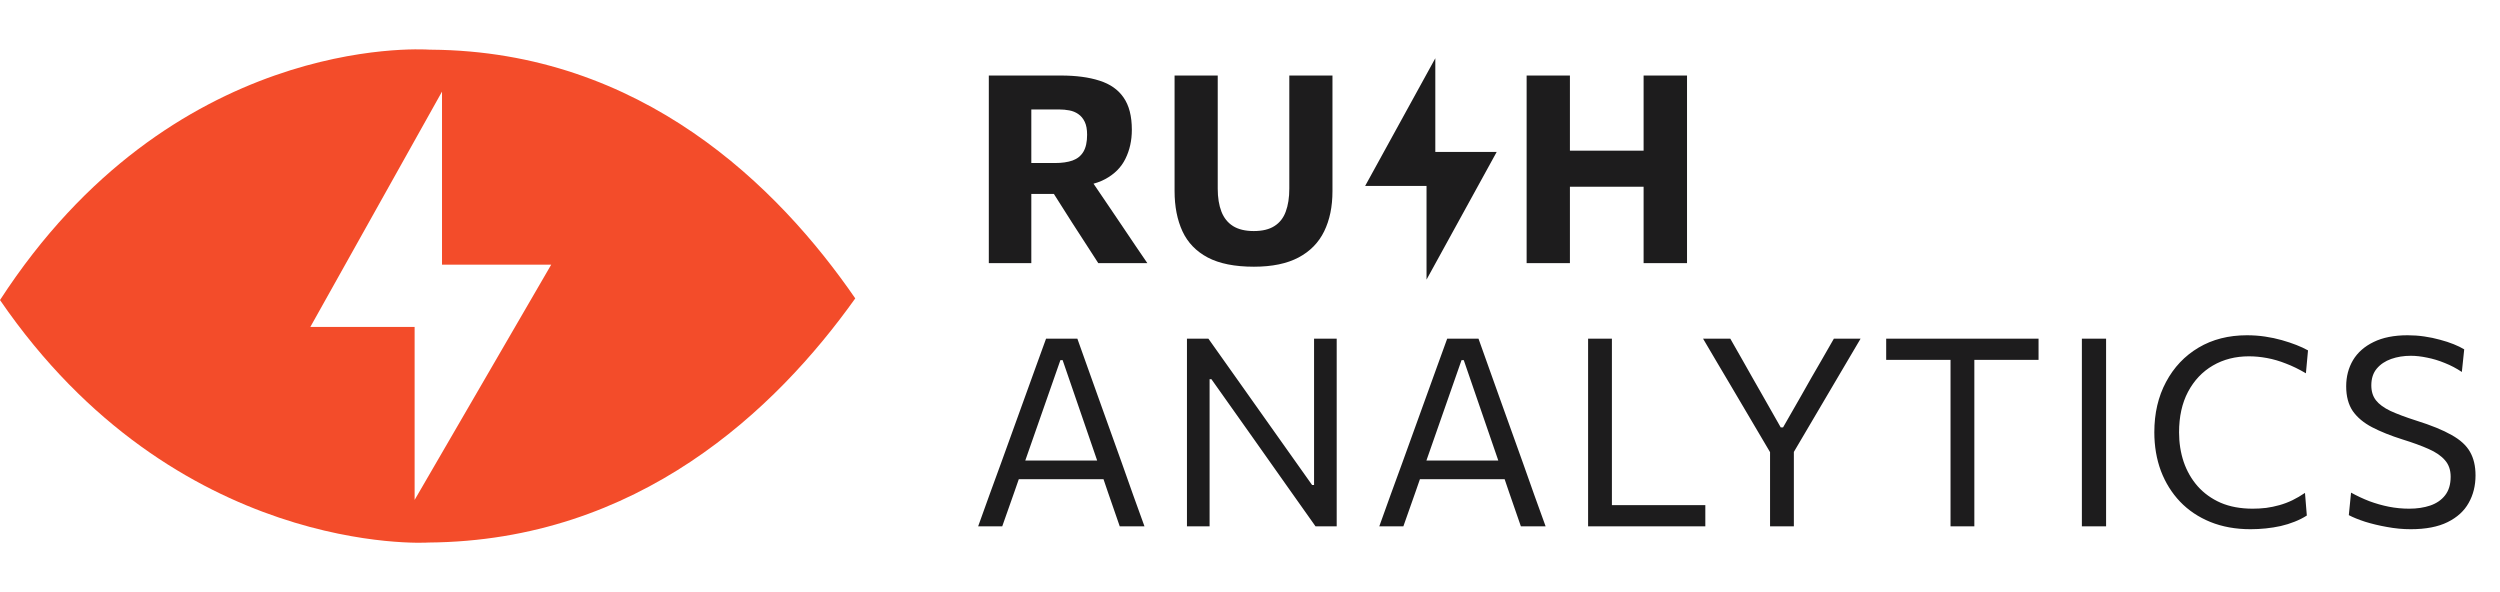
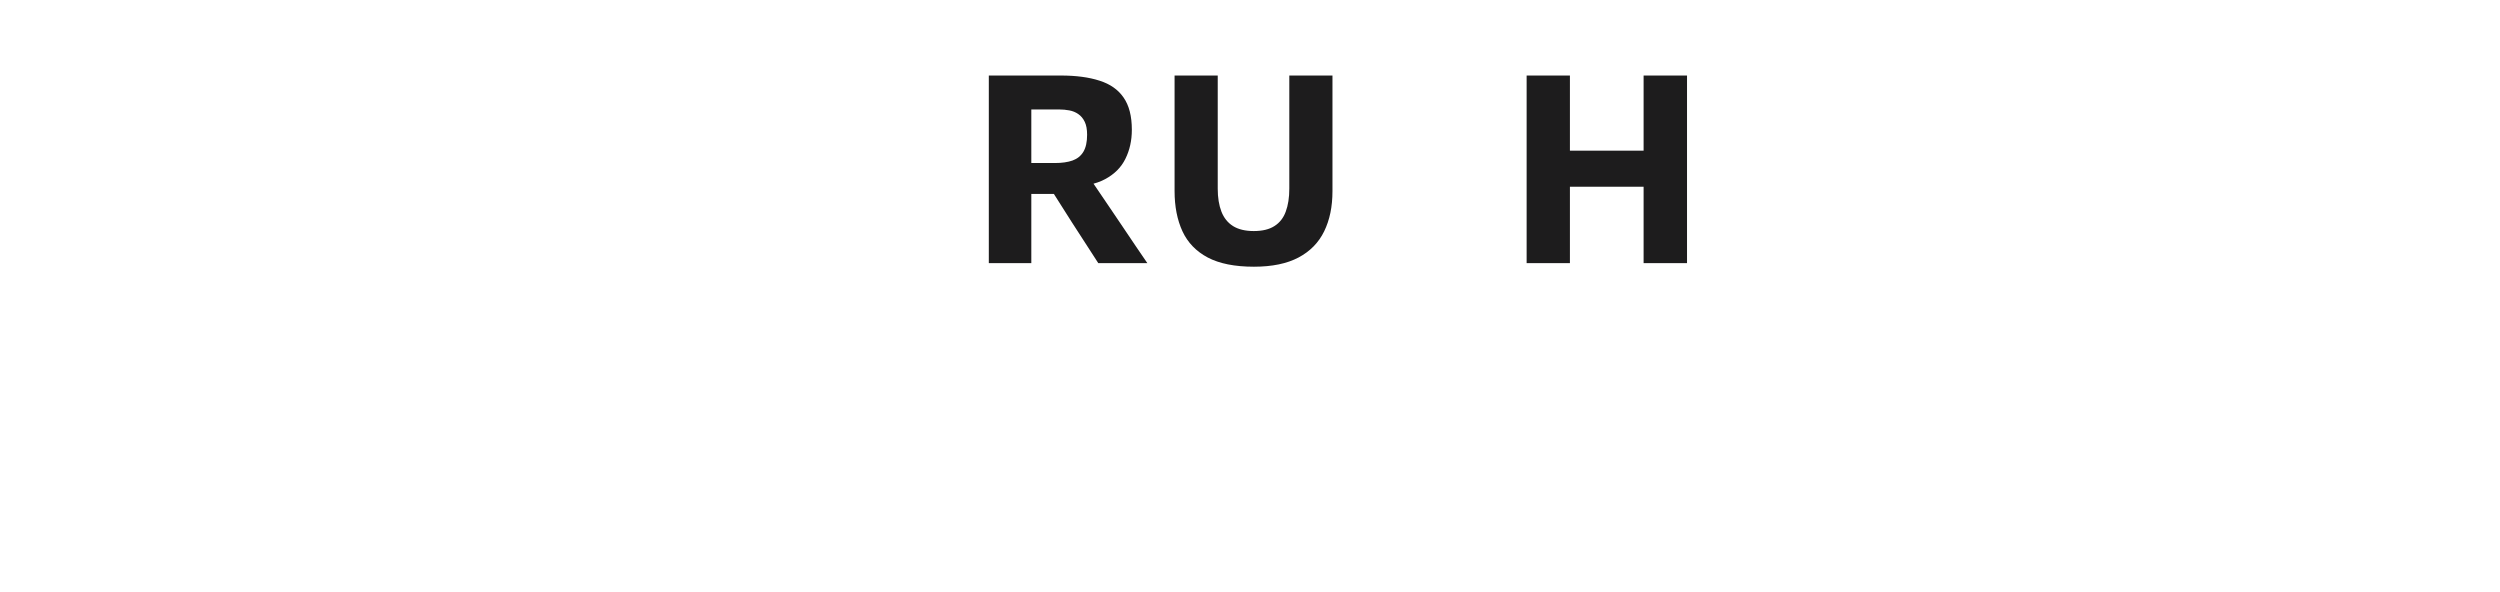
<svg xmlns="http://www.w3.org/2000/svg" width="152" height="36" viewBox="0 0 152 36" fill="none">
-   <path d="M26.217 3.021H26.143C25.407 2.968 10.422 2.18 0 18.243C10.701 33.844 25.871 33.007 26.045 32.986C38.786 32.889 47.162 24.932 52 18.142C47.32 11.345 39.014 3.118 26.217 3.021ZM25.209 30.395V19.879H18.868L26.874 5.57V16.093H33.513L25.209 30.395Z" fill="#F34C2A" />
  <path d="M60.12 16C60.12 15.387 60.12 14.792 60.12 14.216C60.12 13.64 60.12 12.995 60.12 12.28V8.408C60.12 7.672 60.12 7.008 60.12 6.416C60.12 5.824 60.12 5.216 60.12 4.592C60.467 4.592 60.875 4.592 61.344 4.592C61.819 4.592 62.325 4.592 62.864 4.592C63.403 4.592 63.947 4.592 64.496 4.592C65.424 4.592 66.208 4.696 66.848 4.904C67.493 5.107 67.981 5.448 68.312 5.928C68.648 6.408 68.816 7.061 68.816 7.888C68.816 8.544 68.685 9.133 68.424 9.656C68.168 10.179 67.755 10.592 67.184 10.896C66.613 11.2 65.867 11.352 64.944 11.352L65.96 10.392L67.512 12.68C67.752 13.032 68.008 13.411 68.28 13.816C68.552 14.216 68.816 14.608 69.072 14.992C69.333 15.371 69.563 15.707 69.76 16H66.776C66.488 15.552 66.211 15.123 65.944 14.712C65.677 14.301 65.419 13.901 65.168 13.512L63.32 10.6L64.88 11.792H62.232V9.912H64.136C64.563 9.912 64.92 9.861 65.208 9.76C65.501 9.653 65.723 9.475 65.872 9.224C66.021 8.973 66.096 8.629 66.096 8.192C66.096 7.867 66.048 7.605 65.952 7.408C65.856 7.205 65.725 7.048 65.56 6.936C65.4 6.824 65.219 6.749 65.016 6.712C64.819 6.675 64.619 6.656 64.416 6.656H60.832L62.704 5.008C62.704 5.653 62.704 6.272 62.704 6.864C62.704 7.451 62.704 8.104 62.704 8.824V12.28C62.704 12.995 62.704 13.64 62.704 14.216C62.704 14.792 62.704 15.387 62.704 16H60.12ZM76.238 16.216C75.075 16.216 74.139 16.029 73.43 15.656C72.726 15.283 72.214 14.752 71.894 14.064C71.574 13.371 71.414 12.555 71.414 11.616C71.414 11.408 71.414 11.133 71.414 10.792C71.414 10.445 71.414 10.067 71.414 9.656C71.414 9.24 71.414 8.824 71.414 8.408C71.414 7.672 71.414 7.008 71.414 6.416C71.414 5.824 71.414 5.216 71.414 4.592H74.038C74.038 5.216 74.038 5.824 74.038 6.416C74.038 7.008 74.038 7.672 74.038 8.408V11.472C74.038 12.016 74.113 12.48 74.262 12.864C74.411 13.248 74.646 13.541 74.966 13.744C75.291 13.947 75.713 14.048 76.23 14.048C76.753 14.048 77.171 13.947 77.486 13.744C77.806 13.541 78.035 13.248 78.174 12.864C78.318 12.48 78.39 12.013 78.39 11.464V8.408C78.39 7.672 78.39 7.008 78.39 6.416C78.39 5.824 78.39 5.216 78.39 4.592H81.014C81.014 5.216 81.014 5.824 81.014 6.416C81.014 7.008 81.014 7.672 81.014 8.408C81.014 8.824 81.014 9.243 81.014 9.664C81.014 10.08 81.014 10.461 81.014 10.808C81.014 11.155 81.014 11.427 81.014 11.624C81.014 12.563 80.846 13.376 80.51 14.064C80.174 14.752 79.654 15.283 78.95 15.656C78.246 16.029 77.342 16.216 76.238 16.216ZM99.931 16C99.931 15.387 99.931 14.792 99.931 14.216C99.931 13.64 99.931 12.995 99.931 12.28V8.408C99.931 7.672 99.931 7.008 99.931 6.416C99.931 5.824 99.931 5.216 99.931 4.592H102.571C102.571 5.216 102.571 5.824 102.571 6.416C102.571 7.008 102.571 7.672 102.571 8.408V12.28C102.571 12.995 102.571 13.64 102.571 14.216C102.571 14.792 102.571 15.387 102.571 16H99.931ZM92.819 16C92.819 15.387 92.819 14.792 92.819 14.216C92.819 13.64 92.819 12.995 92.819 12.28V8.408C92.819 7.672 92.819 7.008 92.819 6.416C92.819 5.824 92.819 5.216 92.819 4.592H95.451C95.451 5.216 95.451 5.824 95.451 6.416C95.451 7.008 95.451 7.672 95.451 8.408V12.28C95.451 12.995 95.451 13.64 95.451 14.216C95.451 14.792 95.451 15.387 95.451 16H92.819ZM94.731 11.352V9.16H100.707V11.352H94.731Z" fill="#1D1C1D" />
-   <path fill-rule="evenodd" clip-rule="evenodd" d="M87.267 9.236V3.542L83 11.306H86.733V17L91 9.236H87.267Z" fill="#1D1C1D" />
-   <path d="M59.472 32C59.696 31.387 59.928 30.741 60.168 30.064C60.413 29.387 60.648 28.744 60.872 28.136L62.288 24.216C62.539 23.512 62.768 22.877 62.976 22.312C63.184 21.741 63.392 21.168 63.6 20.592H65.504C65.712 21.179 65.917 21.755 66.12 22.32C66.323 22.885 66.549 23.52 66.8 24.224L68.208 28.152C68.432 28.781 68.661 29.429 68.896 30.096C69.136 30.757 69.365 31.392 69.584 32H68.08C67.851 31.333 67.613 30.648 67.368 29.944C67.128 29.235 66.901 28.568 66.688 27.944L64.608 21.896H64.472L62.376 27.888C62.147 28.539 61.909 29.221 61.664 29.936C61.419 30.645 61.176 31.333 60.936 32H59.472ZM61.584 29.136L61.712 28H67.488L67.592 29.136H61.584ZM72.167 32C72.167 31.365 72.167 30.755 72.167 30.168C72.167 29.581 72.167 28.936 72.167 28.232V24.408C72.167 23.688 72.167 23.032 72.167 22.44C72.167 21.843 72.167 21.227 72.167 20.592H73.471C74.153 21.552 74.809 22.477 75.439 23.368C76.068 24.259 76.689 25.136 77.303 26L79.775 29.488H79.895V24.408C79.895 23.688 79.895 23.032 79.895 22.44C79.895 21.843 79.895 21.227 79.895 20.592H81.271C81.271 21.227 81.271 21.843 81.271 22.44C81.271 23.032 81.271 23.688 81.271 24.408V28.232C81.271 28.936 81.271 29.581 81.271 30.168C81.271 30.755 81.271 31.365 81.271 32H79.983C79.418 31.2 78.823 30.36 78.199 29.48C77.575 28.595 76.889 27.624 76.143 26.568L73.655 23.056H73.543V28.232C73.543 28.936 73.543 29.581 73.543 30.168C73.543 30.755 73.543 31.365 73.543 32H72.167ZM83.861 32C84.085 31.387 84.317 30.741 84.557 30.064C84.803 29.387 85.037 28.744 85.261 28.136L86.677 24.216C86.928 23.512 87.157 22.877 87.365 22.312C87.573 21.741 87.781 21.168 87.989 20.592H89.893C90.101 21.179 90.307 21.755 90.509 22.32C90.712 22.885 90.939 23.52 91.189 24.224L92.597 28.152C92.821 28.781 93.051 29.429 93.285 30.096C93.525 30.757 93.755 31.392 93.973 32H92.469C92.24 31.333 92.003 30.648 91.757 29.944C91.517 29.235 91.291 28.568 91.077 27.944L88.997 21.896H88.861L86.765 27.888C86.536 28.539 86.299 29.221 86.053 29.936C85.808 30.645 85.565 31.333 85.325 32H83.861ZM85.973 29.136L86.101 28H91.877L91.981 29.136H85.973ZM96.556 32C96.556 31.365 96.556 30.755 96.556 30.168C96.556 29.581 96.556 28.936 96.556 28.232V24.408C96.556 23.688 96.556 23.032 96.556 22.44C96.556 21.843 96.556 21.227 96.556 20.592H98.004C98.004 21.227 98.004 21.843 98.004 22.44C98.004 23.032 98.004 23.688 98.004 24.408V28.008C98.004 28.712 98.004 29.357 98.004 29.944C98.004 30.531 98.004 31.141 98.004 31.776L97.46 30.712H99.556C100.164 30.712 100.7 30.712 101.164 30.712C101.634 30.712 102.066 30.712 102.46 30.712C102.86 30.712 103.268 30.712 103.684 30.712V32H96.556ZM107.651 27.544L105.163 23.328C104.896 22.88 104.64 22.448 104.395 22.032C104.15 21.611 103.867 21.131 103.547 20.592H105.203C105.496 21.104 105.747 21.544 105.955 21.912C106.163 22.28 106.36 22.629 106.547 22.96C106.734 23.285 106.939 23.645 107.163 24.04L108.267 25.984H108.411L109.483 24.112C109.723 23.691 109.939 23.309 110.131 22.968C110.328 22.627 110.534 22.272 110.747 21.904C110.96 21.531 111.211 21.093 111.499 20.592H113.123C112.851 21.056 112.579 21.517 112.307 21.976C112.04 22.429 111.776 22.877 111.515 23.32L109.027 27.544H107.651ZM107.619 32C107.619 31.365 107.619 30.755 107.619 30.168C107.619 29.581 107.619 28.936 107.619 28.232V26.336H109.067V28.232C109.067 28.936 109.067 29.581 109.067 30.168C109.067 30.755 109.067 31.365 109.067 32H107.619ZM118.592 32C118.592 31.365 118.592 30.755 118.592 30.168C118.592 29.581 118.592 28.936 118.592 28.232V24.616C118.592 23.901 118.592 23.248 118.592 22.656C118.592 22.059 118.592 21.44 118.592 20.8L119.168 21.88H117.816C117.171 21.88 116.598 21.88 116.096 21.88C115.6 21.88 115.128 21.88 114.68 21.88V20.592H123.944V21.88C123.496 21.88 123.024 21.88 122.528 21.88C122.032 21.88 121.459 21.88 120.808 21.88H119.456L120.04 20.8C120.04 21.44 120.04 22.059 120.04 22.656C120.04 23.248 120.04 23.901 120.04 24.616V28.232C120.04 28.936 120.04 29.581 120.04 30.168C120.04 30.755 120.04 31.365 120.04 32H118.592ZM126.578 32C126.578 31.365 126.578 30.755 126.578 30.168C126.578 29.581 126.578 28.936 126.578 28.232V24.408C126.578 23.688 126.578 23.032 126.578 22.44C126.578 21.843 126.578 21.227 126.578 20.592H128.05C128.05 21.227 128.05 21.843 128.05 22.44C128.05 23.032 128.05 23.688 128.05 24.408V28.232C128.05 28.936 128.05 29.581 128.05 30.168C128.05 30.755 128.05 31.365 128.05 32H126.578ZM136.831 32.176C135.93 32.176 135.116 32.029 134.391 31.736C133.671 31.443 133.058 31.032 132.551 30.504C132.044 29.971 131.655 29.347 131.383 28.632C131.116 27.912 130.983 27.128 130.983 26.28C130.983 25.128 131.22 24.109 131.695 23.224C132.17 22.333 132.828 21.637 133.671 21.136C134.514 20.635 135.495 20.384 136.615 20.384C136.994 20.384 137.362 20.411 137.719 20.464C138.076 20.517 138.415 20.589 138.735 20.68C139.055 20.771 139.351 20.869 139.623 20.976C139.895 21.083 140.13 21.192 140.327 21.304L140.199 22.696C139.783 22.451 139.378 22.253 138.983 22.104C138.594 21.949 138.21 21.837 137.831 21.768C137.458 21.699 137.092 21.664 136.735 21.664C135.914 21.664 135.183 21.851 134.543 22.224C133.903 22.597 133.399 23.131 133.031 23.824C132.668 24.512 132.487 25.333 132.487 26.288C132.487 26.923 132.58 27.52 132.767 28.08C132.959 28.64 133.242 29.133 133.615 29.56C133.994 29.987 134.46 30.323 135.015 30.568C135.575 30.808 136.226 30.928 136.967 30.928C137.239 30.928 137.511 30.912 137.783 30.88C138.055 30.843 138.324 30.787 138.591 30.712C138.858 30.637 139.119 30.539 139.375 30.416C139.636 30.288 139.892 30.139 140.143 29.968L140.255 31.344C140.031 31.488 139.783 31.613 139.511 31.72C139.244 31.827 138.962 31.915 138.663 31.984C138.37 32.048 138.068 32.096 137.759 32.128C137.45 32.16 137.14 32.176 136.831 32.176ZM146.568 32.176C146.094 32.176 145.614 32.131 145.128 32.04C144.648 31.955 144.203 31.848 143.792 31.72C143.387 31.587 143.059 31.453 142.808 31.32L142.944 29.952C143.302 30.149 143.672 30.323 144.056 30.472C144.446 30.616 144.84 30.728 145.24 30.808C145.646 30.888 146.059 30.928 146.48 30.928C146.955 30.928 147.382 30.864 147.76 30.736C148.144 30.603 148.446 30.395 148.664 30.112C148.888 29.824 149 29.448 149 28.984C149 28.579 148.886 28.245 148.656 27.984C148.427 27.717 148.094 27.488 147.656 27.296C147.224 27.104 146.699 26.912 146.08 26.72C145.355 26.491 144.736 26.243 144.224 25.976C143.712 25.709 143.32 25.381 143.048 24.992C142.782 24.597 142.648 24.096 142.648 23.488C142.648 22.896 142.787 22.365 143.064 21.896C143.347 21.427 143.766 21.059 144.32 20.792C144.875 20.52 145.563 20.384 146.384 20.384C146.726 20.384 147.062 20.408 147.392 20.456C147.728 20.504 148.048 20.571 148.352 20.656C148.656 20.736 148.934 20.827 149.184 20.928C149.435 21.029 149.648 21.133 149.824 21.24L149.68 22.616C149.355 22.397 149.011 22.216 148.648 22.072C148.286 21.923 147.926 21.813 147.568 21.744C147.211 21.669 146.88 21.632 146.576 21.632C146.144 21.632 145.747 21.696 145.384 21.824C145.022 21.952 144.728 22.149 144.504 22.416C144.286 22.677 144.176 23.016 144.176 23.432C144.176 23.795 144.27 24.096 144.456 24.336C144.643 24.576 144.936 24.792 145.336 24.984C145.742 25.171 146.262 25.365 146.896 25.568C147.814 25.856 148.534 26.149 149.056 26.448C149.584 26.741 149.958 27.083 150.176 27.472C150.4 27.861 150.512 28.339 150.512 28.904C150.512 29.528 150.374 30.085 150.096 30.576C149.824 31.067 149.398 31.456 148.816 31.744C148.235 32.032 147.486 32.176 146.568 32.176Z" fill="#1D1C1D" />
</svg>